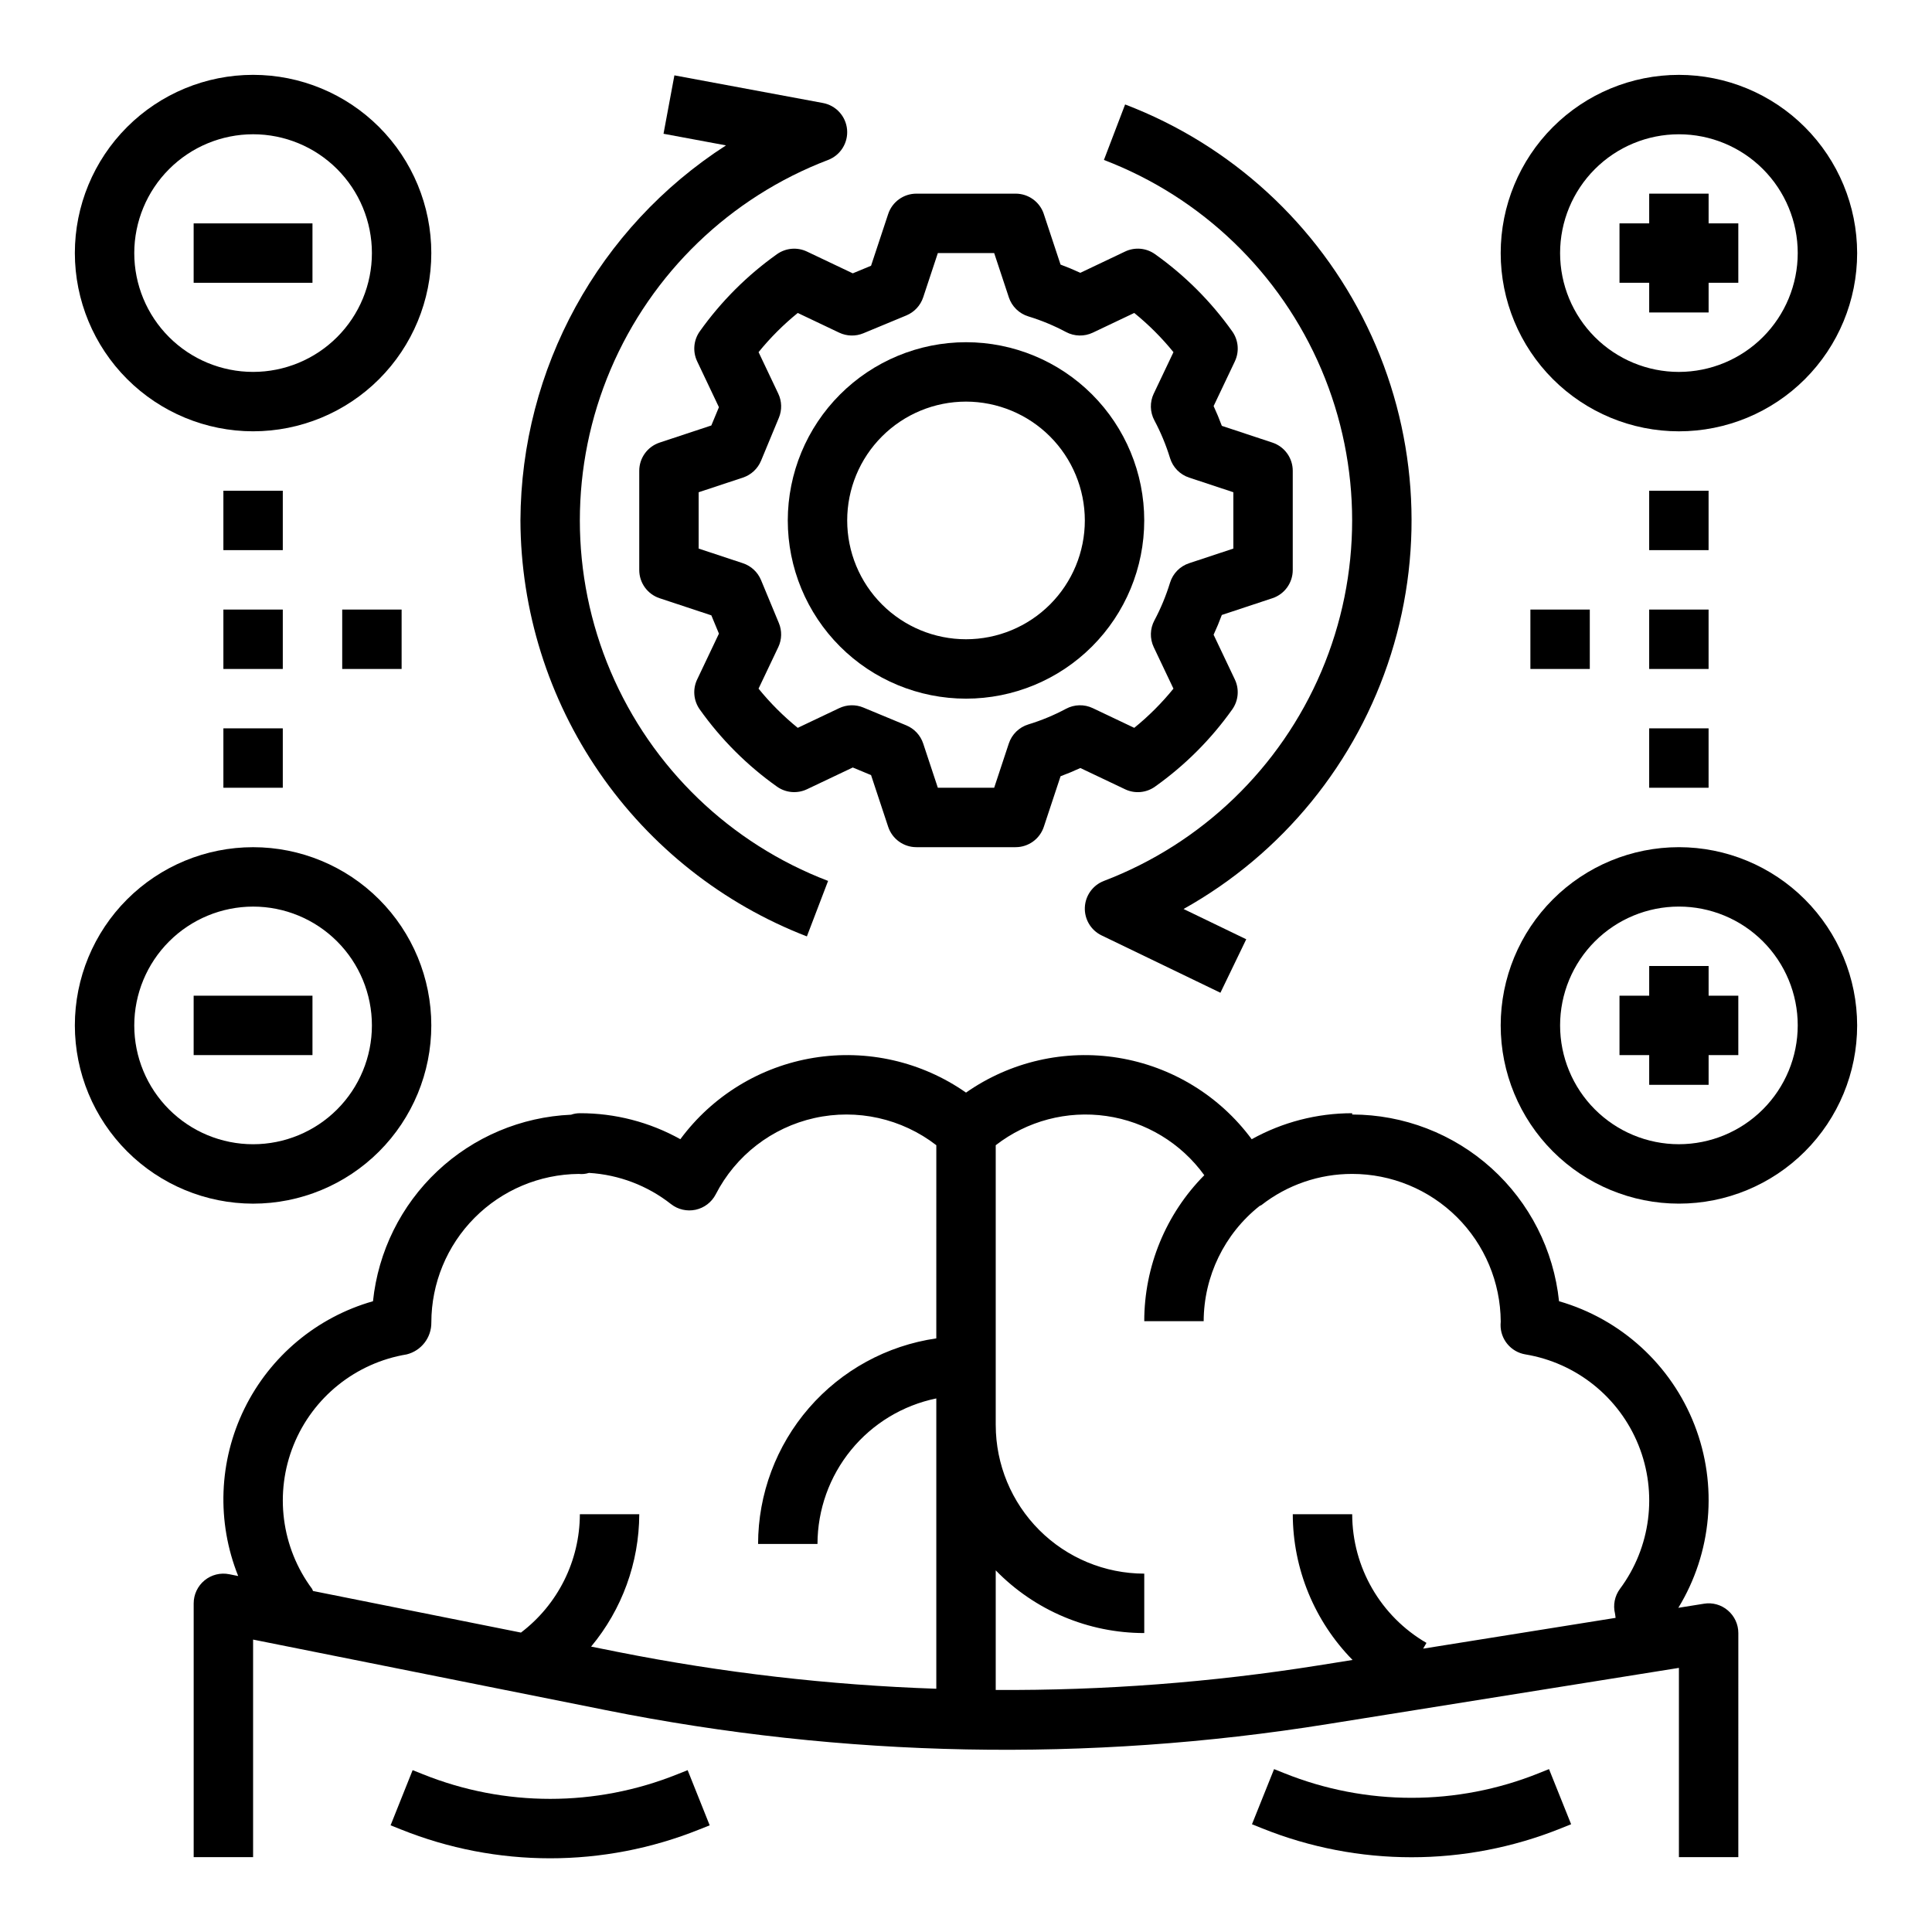
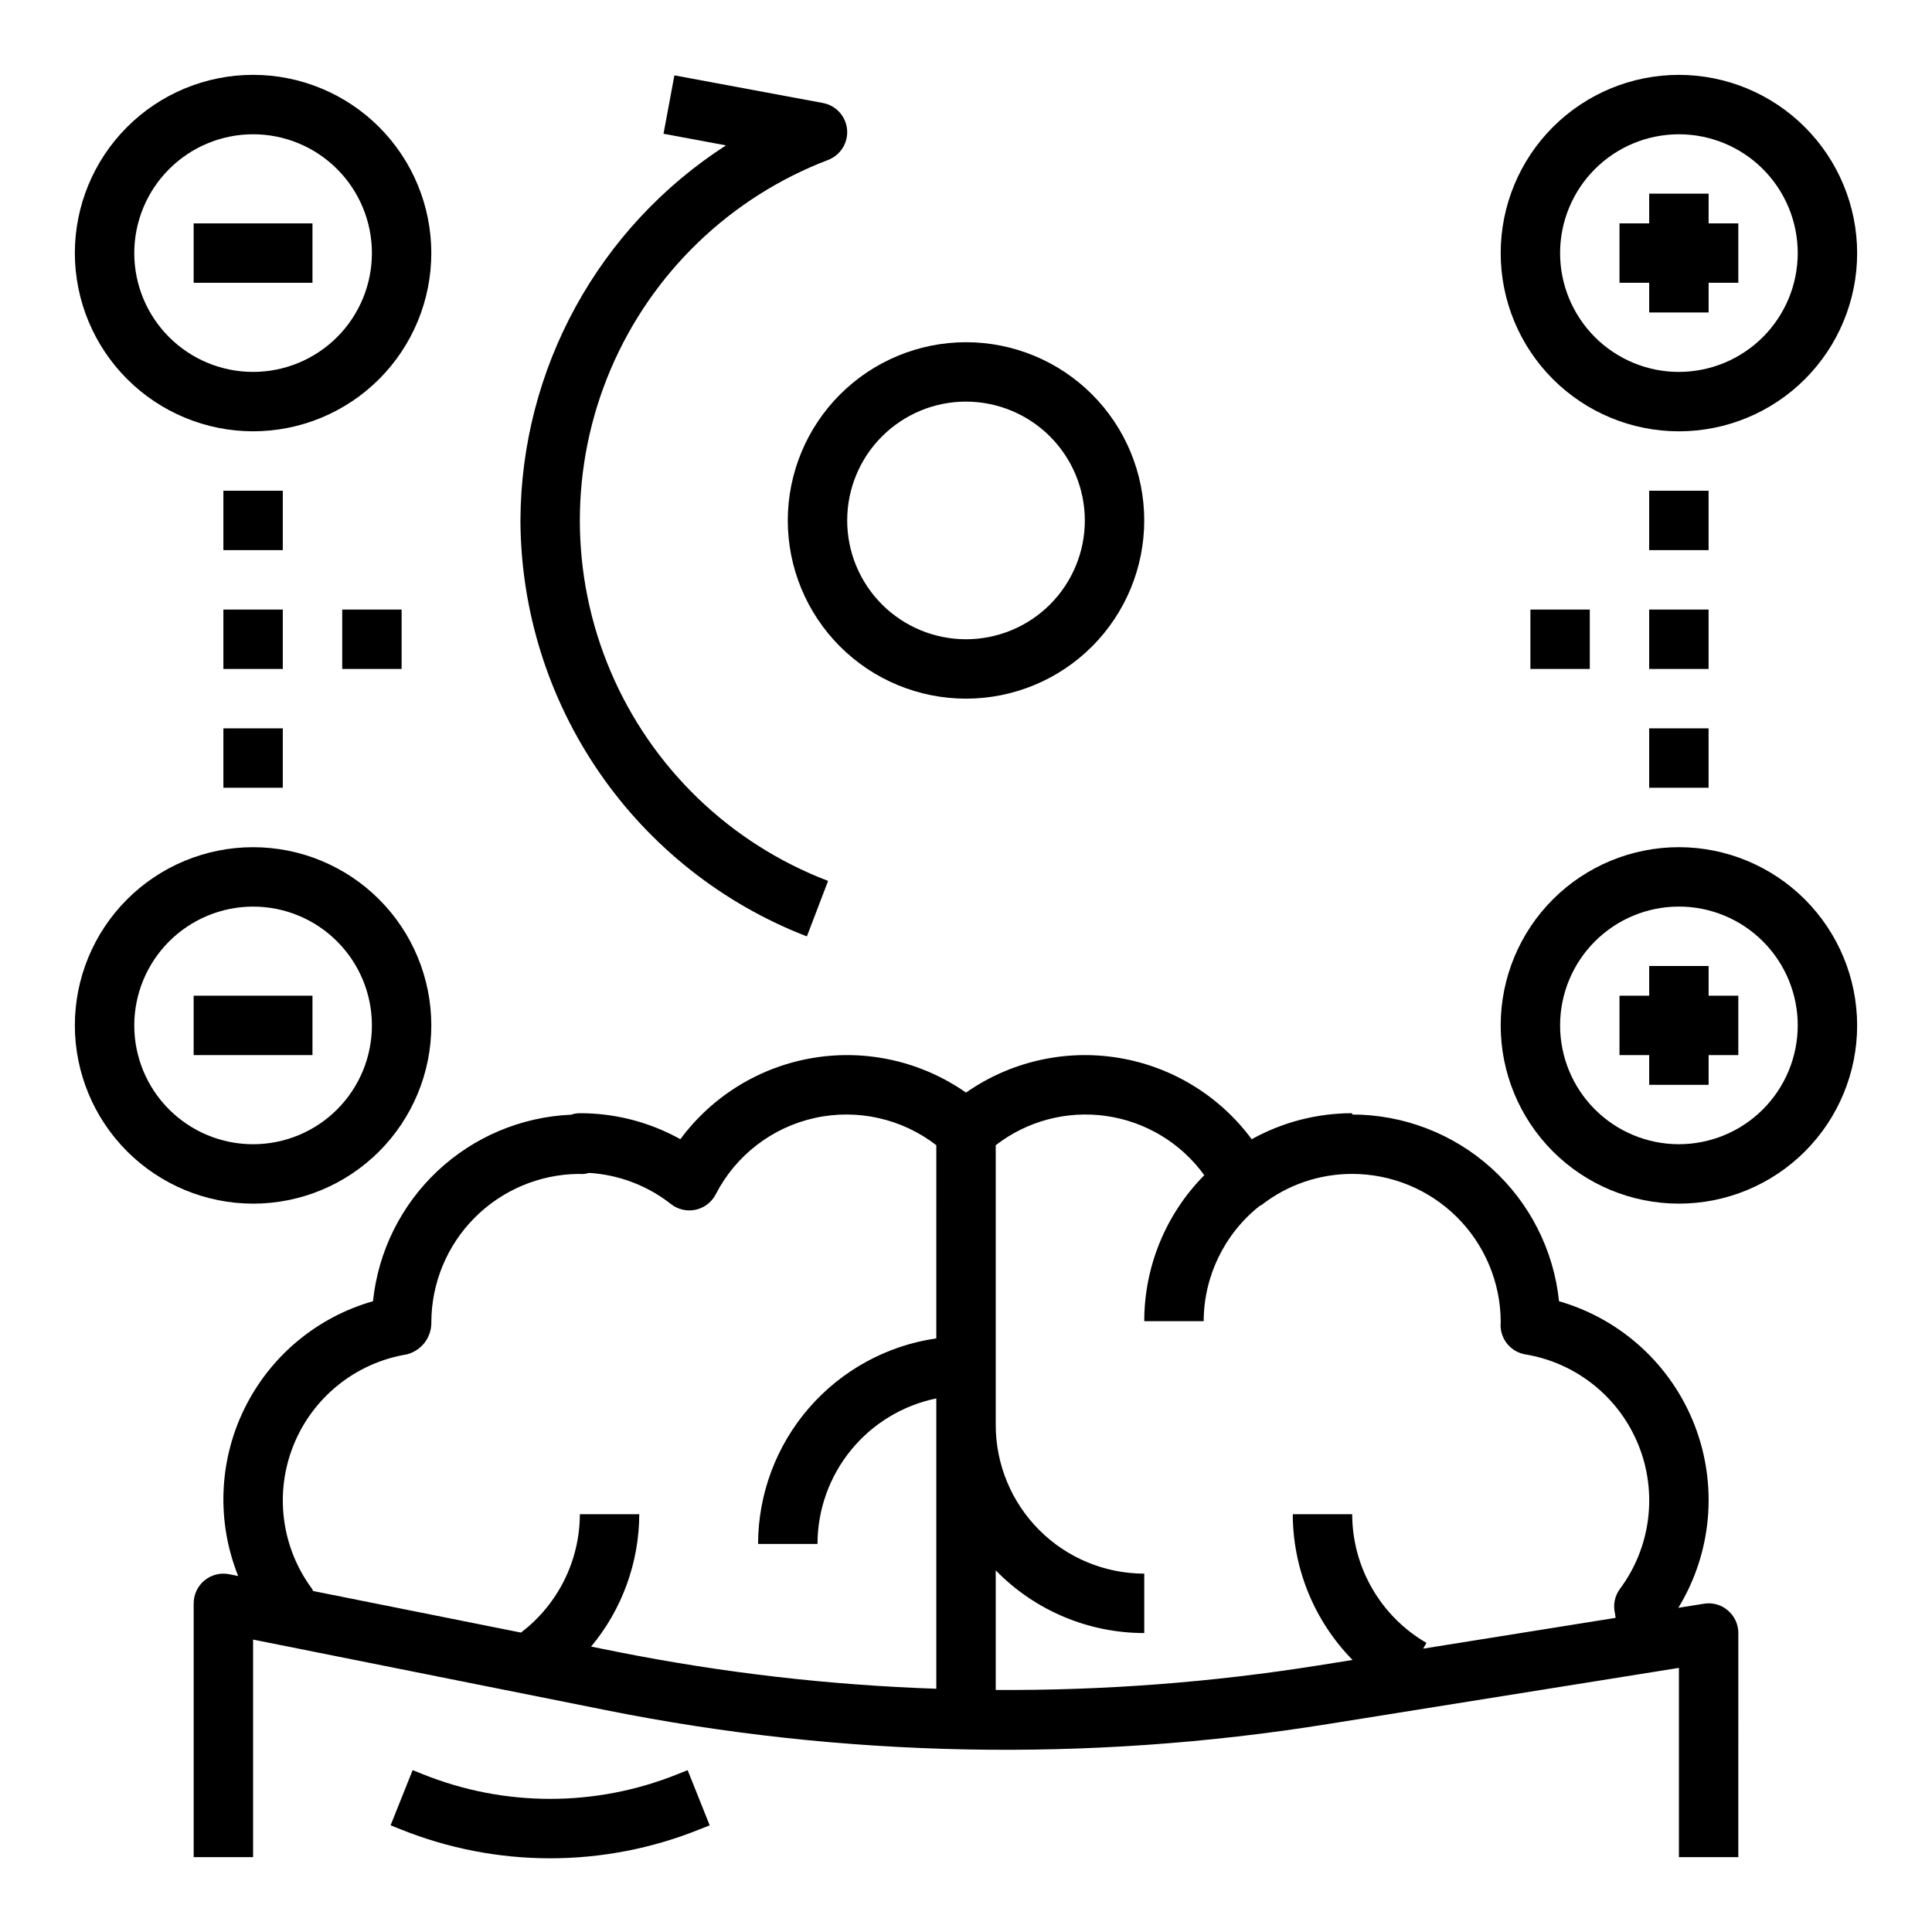
<svg xmlns="http://www.w3.org/2000/svg" fill="#000000" width="800px" height="800px" version="1.1" viewBox="144 144 512 512">
  <g>
    <path d="m329.36 628.81 2.715-1.082-5.844-14.621-2.719 1.086c-21.641 8.703-45.809 8.699-67.445-0.004l-2.715-1.082-5.844 14.621 2.711 1.082v-0.004c25.391 10.215 53.746 10.215 79.141 0.004z" />
-     <path d="m484.36 613.92-2.715-1.086-5.859 14.613 2.719 1.09c25.395 10.207 53.75 10.207 79.145-0.004l2.715-1.086-5.859-14.613-2.711 1.082h0.004c-21.637 8.699-45.801 8.703-67.438 0.004z" />
    <path d="m557.16 488.84c-1.41-13.562-7.789-26.125-17.914-35.262-10.121-9.137-23.27-14.203-36.902-14.219v-0.344c-9.32-0.004-18.484 2.367-26.629 6.894-8.516-11.527-21.199-19.27-35.344-21.578-14.145-2.309-28.629 1-40.367 9.219-11.738-8.219-26.223-11.527-40.363-9.219-14.145 2.305-26.824 10.047-35.34 21.57-8.141-4.539-17.312-6.91-26.633-6.887-0.793 0-1.578 0.133-2.328 0.395-13.223 0.574-25.801 5.883-35.434 14.957-9.637 9.07-15.691 21.309-17.059 34.473-14.875 4.234-27.258 14.578-34.066 28.461-6.812 13.887-7.414 30.008-1.656 44.363l-2.375-0.477h-0.004c-2.312-0.465-4.711 0.133-6.535 1.629s-2.883 3.731-2.883 6.09v67.254h15.746v-57.652l93.434 18.688c63.051 12.648 127.86 13.902 191.35 3.703l93.074-14.891v50.152h15.742l0.004-59.383c0-2.305-1.012-4.492-2.766-5.988-1.746-1.508-4.074-2.164-6.352-1.785l-6.785 1.086c8.91-14.594 10.5-32.512 4.297-48.449-6.199-15.934-19.48-28.066-35.91-32.801zm-165.03 9.844c-13.098 1.898-25.078 8.449-33.75 18.449-8.672 10.004-13.457 22.789-13.48 36.027h15.742c0.016-9.066 3.152-17.855 8.887-24.879 5.738-7.027 13.719-11.859 22.602-13.684v76.938c-28.395-0.965-56.664-4.234-84.531-9.777l-6.949-1.391c8.203-9.855 12.715-22.258 12.762-35.078h-15.742c-0.031 12.316-5.805 23.91-15.609 31.363l-55.113-11.023c-0.113-0.18-0.125-0.398-0.25-0.57-8.16-10.98-10.016-25.414-4.898-38.102 5.121-12.684 16.477-21.789 29.973-24.027 3.879-0.961 6.586-4.469 6.535-8.469 0.012-10.383 4.121-20.34 11.438-27.711 7.312-7.367 17.238-11.555 27.621-11.648 0.914 0.102 1.84 0.008 2.719-0.27 7.926 0.477 15.512 3.363 21.746 8.273 1.84 1.438 4.227 1.984 6.512 1.492 2.281-0.496 4.231-1.977 5.312-4.047 5.277-10.309 14.871-17.734 26.176-20.258 11.301-2.523 23.141 0.117 32.301 7.203zm181.18 66.371v0.004c-1.395 1.883-1.879 4.293-1.312 6.57 0.086 0.344 0.078 0.77 0.152 1.121l-51.004 8.16 0.883-1.523c-12.16-7.055-19.656-20.039-19.684-34.098h-15.746c0.031 14.445 5.719 28.309 15.84 38.617l-9.074 1.453v-0.004c-28.27 4.5-56.863 6.672-85.488 6.5v-31.695c10.34 10.625 24.535 16.617 39.363 16.617v-15.746c-10.434-0.012-20.438-4.16-27.816-11.539-7.379-7.379-11.531-17.383-11.543-27.82h-0.004v-74.18 0.004c8.32-6.449 18.902-9.242 29.32-7.742 10.422 1.5 19.785 7.164 25.953 15.691-10.195 10.289-15.914 24.191-15.91 38.676h15.746c0.043-11.906 5.504-23.148 14.836-30.539 0.148-0.098 0.332-0.113 0.473-0.223 6.867-5.363 15.332-8.27 24.047-8.258 10.398 0 20.371 4.113 27.75 11.441 7.375 7.332 11.551 17.281 11.617 27.676-0.008 0.121-0.039 0.695-0.043 0.82-0.062 3.894 2.734 7.25 6.574 7.891 13.496 2.238 24.852 11.344 29.969 24.027 5.121 12.688 3.266 27.121-4.898 38.102z" />
-     <path d="m386.85 195.32c-3.391 0-6.406 2.176-7.473 5.398l-4.539 13.707-4.844 2.012-12.148-5.773c-2.578-1.223-5.613-0.957-7.941 0.695-7.914 5.625-14.832 12.539-20.457 20.457-1.652 2.324-1.918 5.359-0.695 7.938l5.769 12.156-2.012 4.844-13.707 4.539h0.004c-3.223 1.066-5.398 4.078-5.398 7.473v26.301-0.004c0 3.394 2.176 6.406 5.398 7.473l13.707 4.539 2.012 4.844-5.773 12.148-0.004 0.004c-1.223 2.578-0.957 5.613 0.695 7.941 5.629 7.918 12.543 14.832 20.465 20.453 2.324 1.652 5.359 1.918 7.938 0.699l12.148-5.769 4.844 2.012 4.539 13.707v-0.004c1.066 3.223 4.082 5.398 7.473 5.398h26.301c3.394 0 6.406-2.176 7.473-5.398l4.438-13.398c1.773-0.656 3.519-1.383 5.238-2.18l11.859 5.633h-0.004c2.574 1.23 5.617 0.961 7.938-0.699 7.922-5.621 14.84-12.539 20.461-20.457 1.652-2.324 1.918-5.363 0.695-7.938l-5.633-11.859c0.797-1.719 1.52-3.465 2.176-5.238l13.402-4.438h0.004c3.223-1.066 5.394-4.078 5.394-7.473v-26.297c0-3.394-2.172-6.406-5.394-7.473l-13.398-4.438c-0.656-1.773-1.383-3.519-2.18-5.238l5.637-11.859h-0.004c1.223-2.574 0.957-5.613-0.695-7.938-5.625-7.918-12.543-14.836-20.461-20.461-2.324-1.66-5.363-1.926-7.941-0.695l-11.859 5.637c-1.719-0.797-3.465-1.523-5.238-2.18l-4.438-13.398 0.004-0.004c-1.066-3.223-4.078-5.398-7.473-5.398zm29.668 32.527h0.004c3.457 1.055 6.805 2.445 9.992 4.148 2.203 1.168 4.828 1.23 7.086 0.164l10.988-5.223c3.812 3.094 7.297 6.574 10.391 10.391l-5.223 10.988h-0.004c-1.07 2.254-1.008 4.883 0.168 7.082 1.699 3.191 3.09 6.535 4.148 9.992 0.742 2.441 2.629 4.375 5.055 5.176l11.727 3.883v14.93l-11.727 3.883c-2.426 0.801-4.309 2.731-5.055 5.172-1.062 3.457-2.449 6.809-4.148 10-1.172 2.199-1.234 4.824-0.164 7.078l5.219 10.988c-3.094 3.816-6.574 7.297-10.387 10.387l-10.988-5.219c-2.254-1.074-4.883-1.012-7.086 0.164-3.188 1.703-6.535 3.094-9.992 4.148-2.441 0.746-4.371 2.629-5.176 5.055l-3.879 11.727h-14.93l-3.883-11.727c-0.719-2.168-2.344-3.918-4.457-4.797l-11.402-4.731h0.004c-2.059-0.855-4.383-0.797-6.398 0.16l-10.988 5.219c-3.812-3.094-7.293-6.574-10.391-10.387l5.223-10.988h0.004c0.957-2.012 1.016-4.336 0.16-6.394l-4.731-11.402c-0.879-2.109-2.629-3.734-4.797-4.453l-11.73-3.883v-14.93l11.727-3.883h0.004c2.168-0.719 3.918-2.344 4.797-4.453l4.731-11.402c0.855-2.055 0.797-4.379-0.16-6.391l-5.219-10.996h-0.004c3.094-3.812 6.574-7.293 10.387-10.387l10.988 5.223c2.016 0.953 4.34 1.012 6.398 0.16l11.402-4.731h-0.004c2.113-0.879 3.738-2.629 4.457-4.797l3.883-11.727h14.93l3.883 11.727h-0.004c0.805 2.426 2.734 4.309 5.176 5.055z" />
    <path d="m352.77 281.92c0 12.527 4.977 24.539 13.836 33.398 8.855 8.859 20.871 13.832 33.398 13.832 12.523 0 24.539-4.973 33.398-13.832 8.855-8.859 13.832-20.871 13.832-33.398 0-12.527-4.977-24.539-13.832-33.398-8.859-8.855-20.875-13.832-33.398-13.832-12.523 0.012-24.531 4.992-33.383 13.848-8.855 8.855-13.836 20.859-13.852 33.383zm78.719 0h0.004c0 8.352-3.32 16.359-9.223 22.266-5.906 5.906-13.914 9.223-22.266 9.223s-16.363-3.316-22.266-9.223c-5.906-5.906-9.223-13.914-9.223-22.266 0-8.352 3.316-16.359 9.223-22.266 5.902-5.906 13.914-9.223 22.266-9.223 8.348 0.012 16.352 3.332 22.254 9.234 5.902 5.902 9.223 13.906 9.234 22.254z" />
-     <path d="m436.55 186.39c25.953 9.906 46.758 29.953 57.629 55.52 10.871 25.566 10.871 54.457 0 80.023-10.871 25.57-31.676 45.613-57.629 55.52-2.938 1.125-4.922 3.883-5.055 7.019-0.133 3.141 1.613 6.059 4.441 7.422l31.488 15.195 6.844-14.176-16.613-8.02c26.258-14.672 45.918-38.824 54.965-67.516 9.043-28.688 6.789-59.75-6.309-86.832-13.094-27.082-36.039-48.137-64.145-58.863z" />
    <path d="m281.92 281.92c0.094 23.879 7.391 47.176 20.934 66.84 13.543 19.668 32.703 34.793 54.977 43.398l5.621-14.707c-25.957-9.906-46.762-29.949-57.633-55.52-10.871-25.566-10.871-54.457 0-80.023s31.676-45.613 57.633-55.52c3.293-1.258 5.348-4.555 5.031-8.066-0.32-3.512-2.934-6.383-6.402-7.027l-39.359-7.324-2.883 15.477 16.551 3.078v0.004c-33.805 21.777-54.301 59.176-54.469 99.391z" />
    <path d="m211.07 258.3c12.527 0 24.539-4.977 33.398-13.832 8.855-8.859 13.832-20.871 13.832-33.398 0-12.527-4.977-24.539-13.832-33.398-8.859-8.859-20.871-13.836-33.398-13.836-12.527 0-24.539 4.977-33.398 13.836s-13.836 20.871-13.836 33.398c0.016 12.523 4.996 24.527 13.852 33.383s20.859 13.836 33.383 13.848zm0-78.719c8.352 0 16.359 3.316 22.266 9.223s9.223 13.914 9.223 22.266c0 8.352-3.316 16.359-9.223 22.266s-13.914 9.223-22.266 9.223c-8.352 0-16.359-3.316-22.266-9.223s-9.223-13.914-9.223-22.266c0.008-8.348 3.328-16.352 9.234-22.254 5.902-5.906 13.906-9.227 22.254-9.234z" />
    <path d="m211.07 462.98c12.527 0 24.539-4.977 33.398-13.836 8.855-8.859 13.832-20.871 13.832-33.398 0-12.527-4.977-24.539-13.832-33.398-8.859-8.855-20.871-13.832-33.398-13.832-12.527 0-24.539 4.977-33.398 13.832-8.859 8.859-13.836 20.871-13.836 33.398 0.016 12.523 4.996 24.527 13.852 33.383s20.859 13.836 33.383 13.852zm0-78.723c8.352 0 16.359 3.316 22.266 9.223s9.223 13.914 9.223 22.266c0 8.352-3.316 16.359-9.223 22.266s-13.914 9.223-22.266 9.223c-8.352 0-16.359-3.316-22.266-9.223s-9.223-13.914-9.223-22.266c0.008-8.348 3.328-16.352 9.234-22.254 5.902-5.902 13.906-9.223 22.254-9.234z" />
    <path d="m588.93 163.84c-12.527 0-24.539 4.977-33.398 13.836-8.855 8.859-13.832 20.871-13.832 33.398 0 12.527 4.977 24.539 13.832 33.398 8.859 8.855 20.871 13.832 33.398 13.832 12.527 0 24.543-4.977 33.398-13.832 8.859-8.859 13.836-20.871 13.836-33.398-0.016-12.523-4.996-24.527-13.852-33.383-8.852-8.855-20.859-13.836-33.383-13.852zm0 78.719v0.004c-8.352 0-16.359-3.316-22.266-9.223-5.902-5.906-9.223-13.914-9.223-22.266 0-8.352 3.32-16.359 9.223-22.266 5.906-5.906 13.914-9.223 22.266-9.223 8.352 0 16.363 3.316 22.266 9.223 5.906 5.906 9.223 13.914 9.223 22.266-0.008 8.348-3.328 16.352-9.23 22.254-5.906 5.902-13.91 9.223-22.258 9.234z" />
    <path d="m588.93 368.51c-12.527 0-24.539 4.977-33.398 13.832-8.855 8.859-13.832 20.871-13.832 33.398 0 12.527 4.977 24.539 13.832 33.398 8.859 8.859 20.871 13.836 33.398 13.836 12.527 0 24.543-4.977 33.398-13.836 8.859-8.859 13.836-20.871 13.836-33.398-0.016-12.523-4.996-24.527-13.852-33.383-8.852-8.855-20.859-13.836-33.383-13.848zm0 78.719c-8.352 0-16.359-3.316-22.266-9.223-5.902-5.906-9.223-13.914-9.223-22.266 0-8.352 3.32-16.359 9.223-22.266 5.906-5.906 13.914-9.223 22.266-9.223 8.352 0 16.363 3.316 22.266 9.223 5.906 5.906 9.223 13.914 9.223 22.266-0.008 8.348-3.328 16.352-9.23 22.254-5.906 5.906-13.91 9.227-22.258 9.234z" />
    <path d="m549.57 305.54h15.742v15.742h-15.742z" />
    <path d="m581.05 305.54h15.742v15.742h-15.742z" />
    <path d="m581.05 274.05h15.742v15.742h-15.742z" />
    <path d="m581.05 337.02h15.742v15.742h-15.742z" />
    <path d="m234.69 305.54h15.742v15.742h-15.742z" />
    <path d="m203.2 305.54h15.742v15.742h-15.742z" />
    <path d="m203.2 337.02h15.742v15.742h-15.742z" />
    <path d="m203.2 274.05h15.742v15.742h-15.742z" />
    <path d="m195.32 203.2h31.488v15.742h-31.488z" />
    <path d="m195.32 407.87h31.488v15.742h-31.488z" />
    <path d="m596.8 195.32h-15.746v7.875h-7.871v15.742h7.871v7.871h15.746v-7.871h7.871v-15.742h-7.871z" />
    <path d="m596.8 400h-15.746v7.871h-7.871v15.742h7.871v7.875h15.746v-7.875h7.871v-15.742h-7.871z" />
  </g>
</svg>